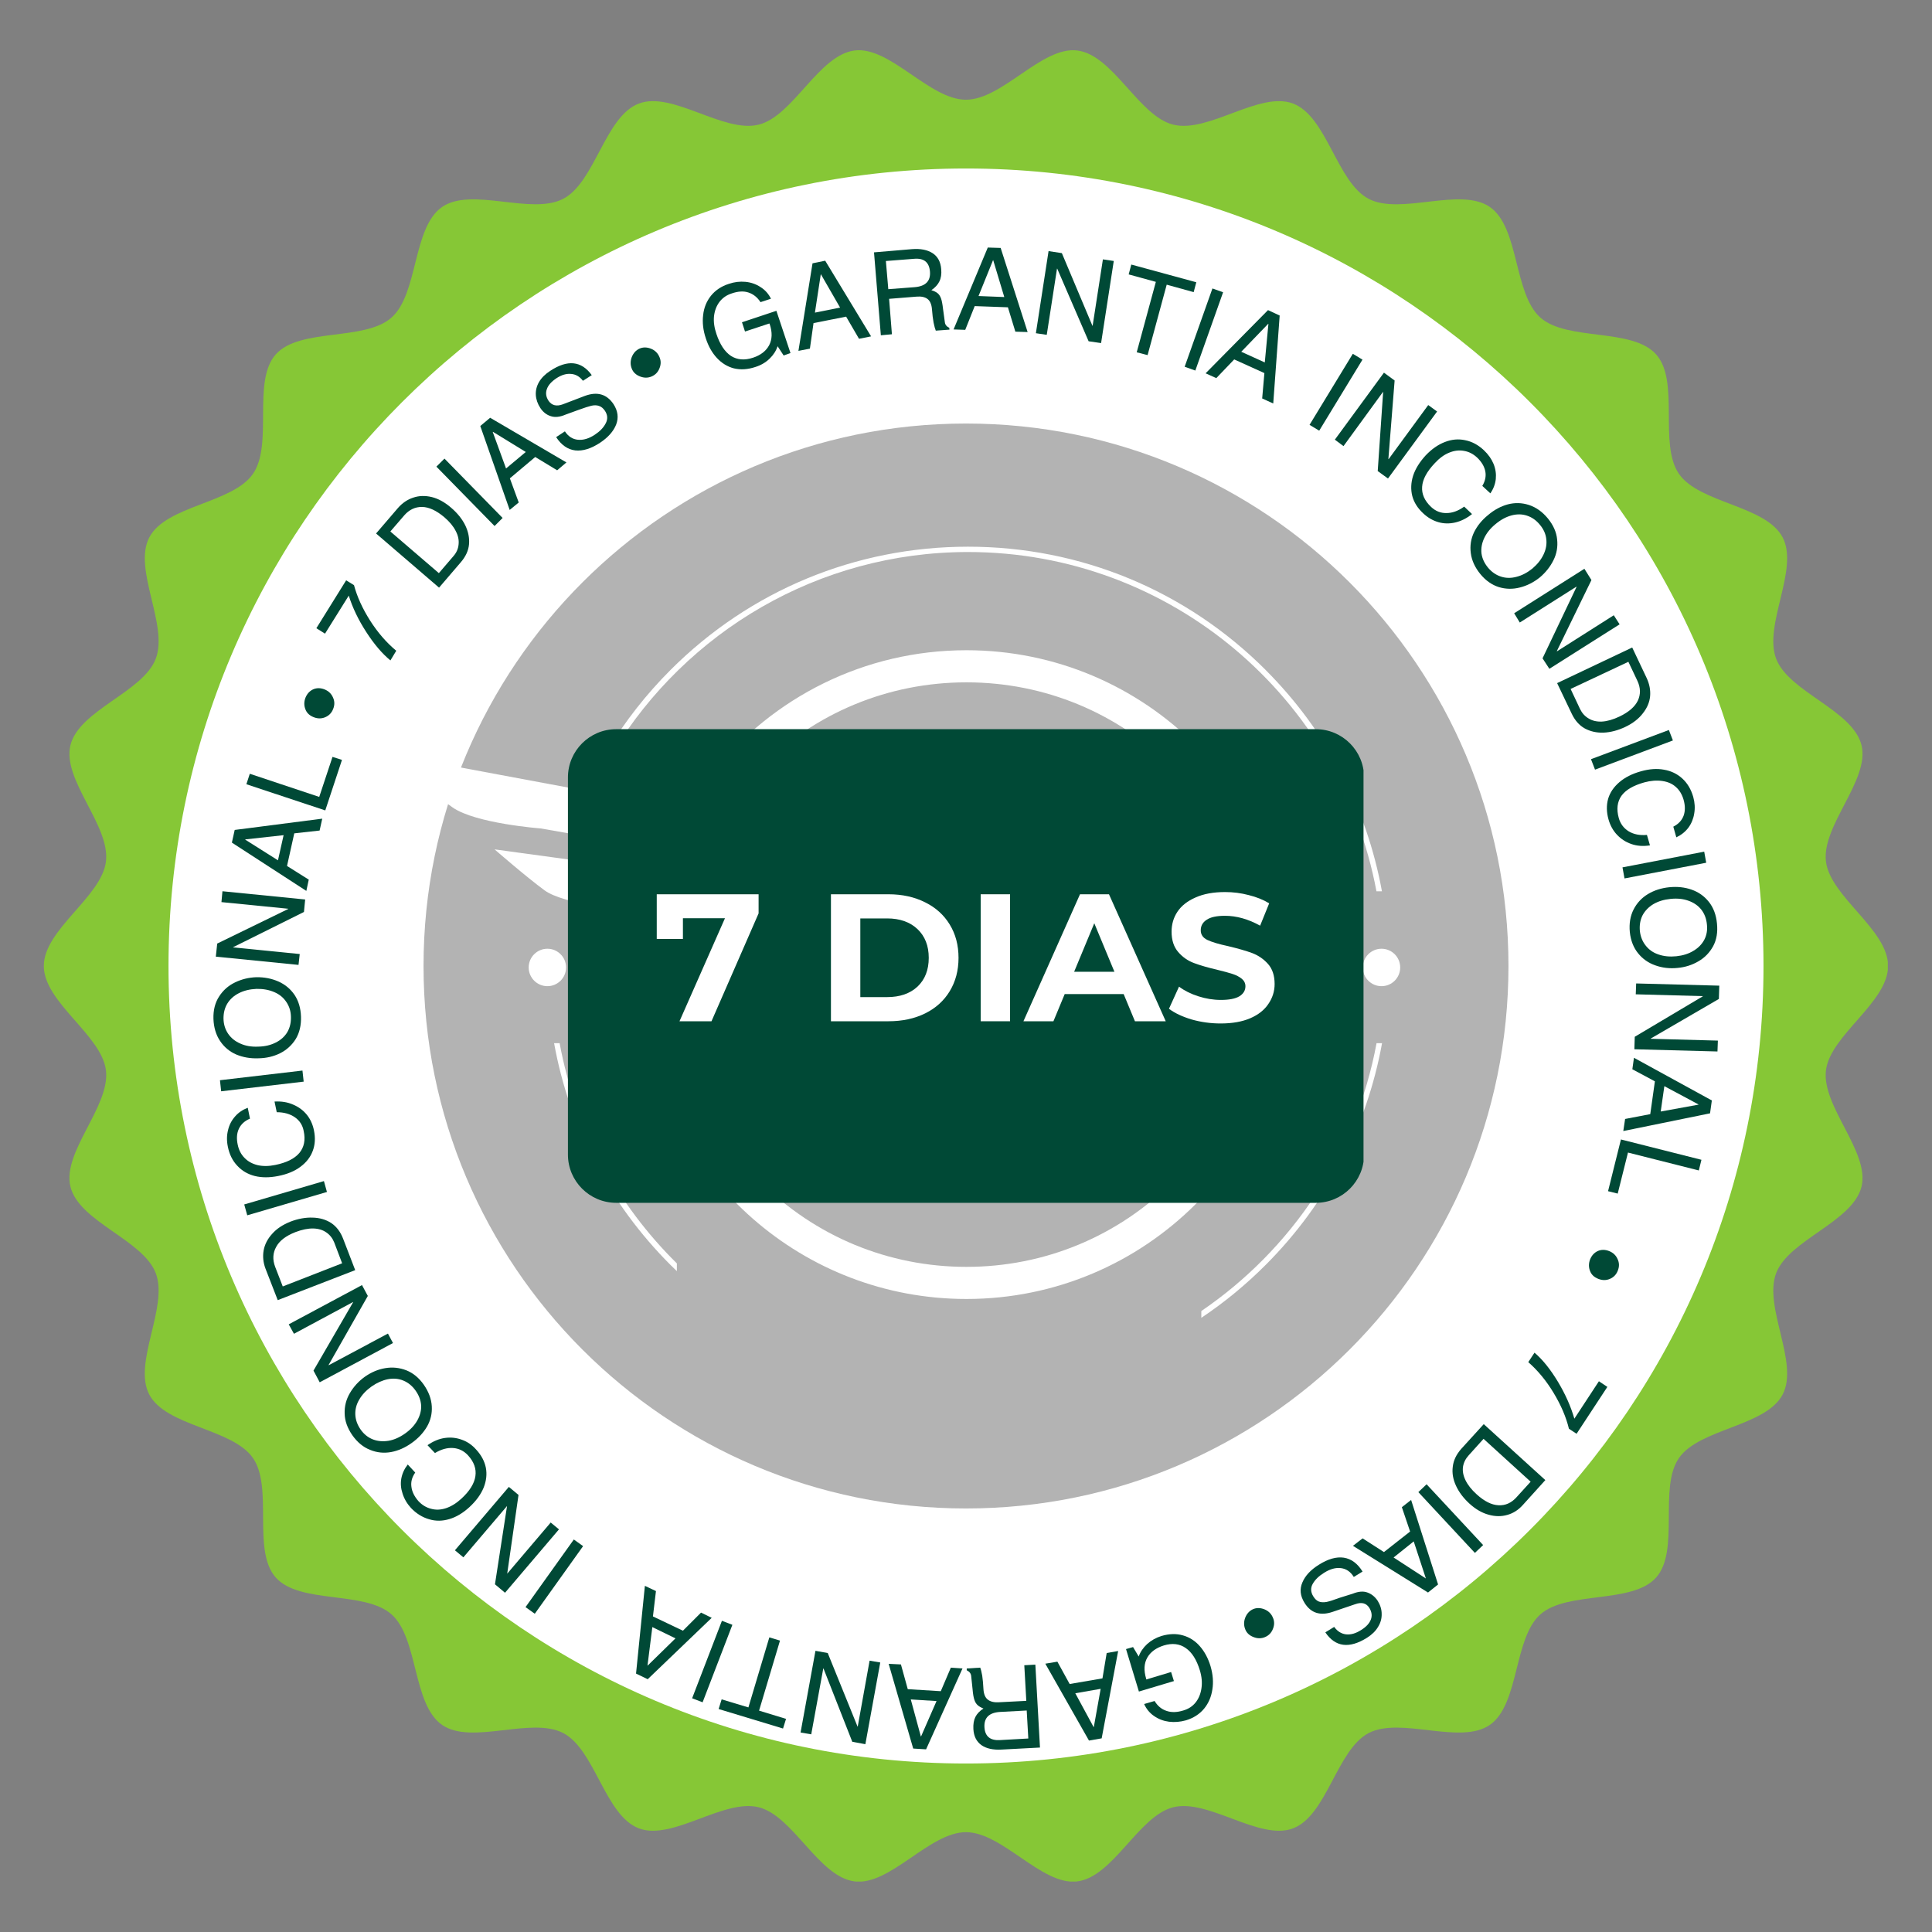
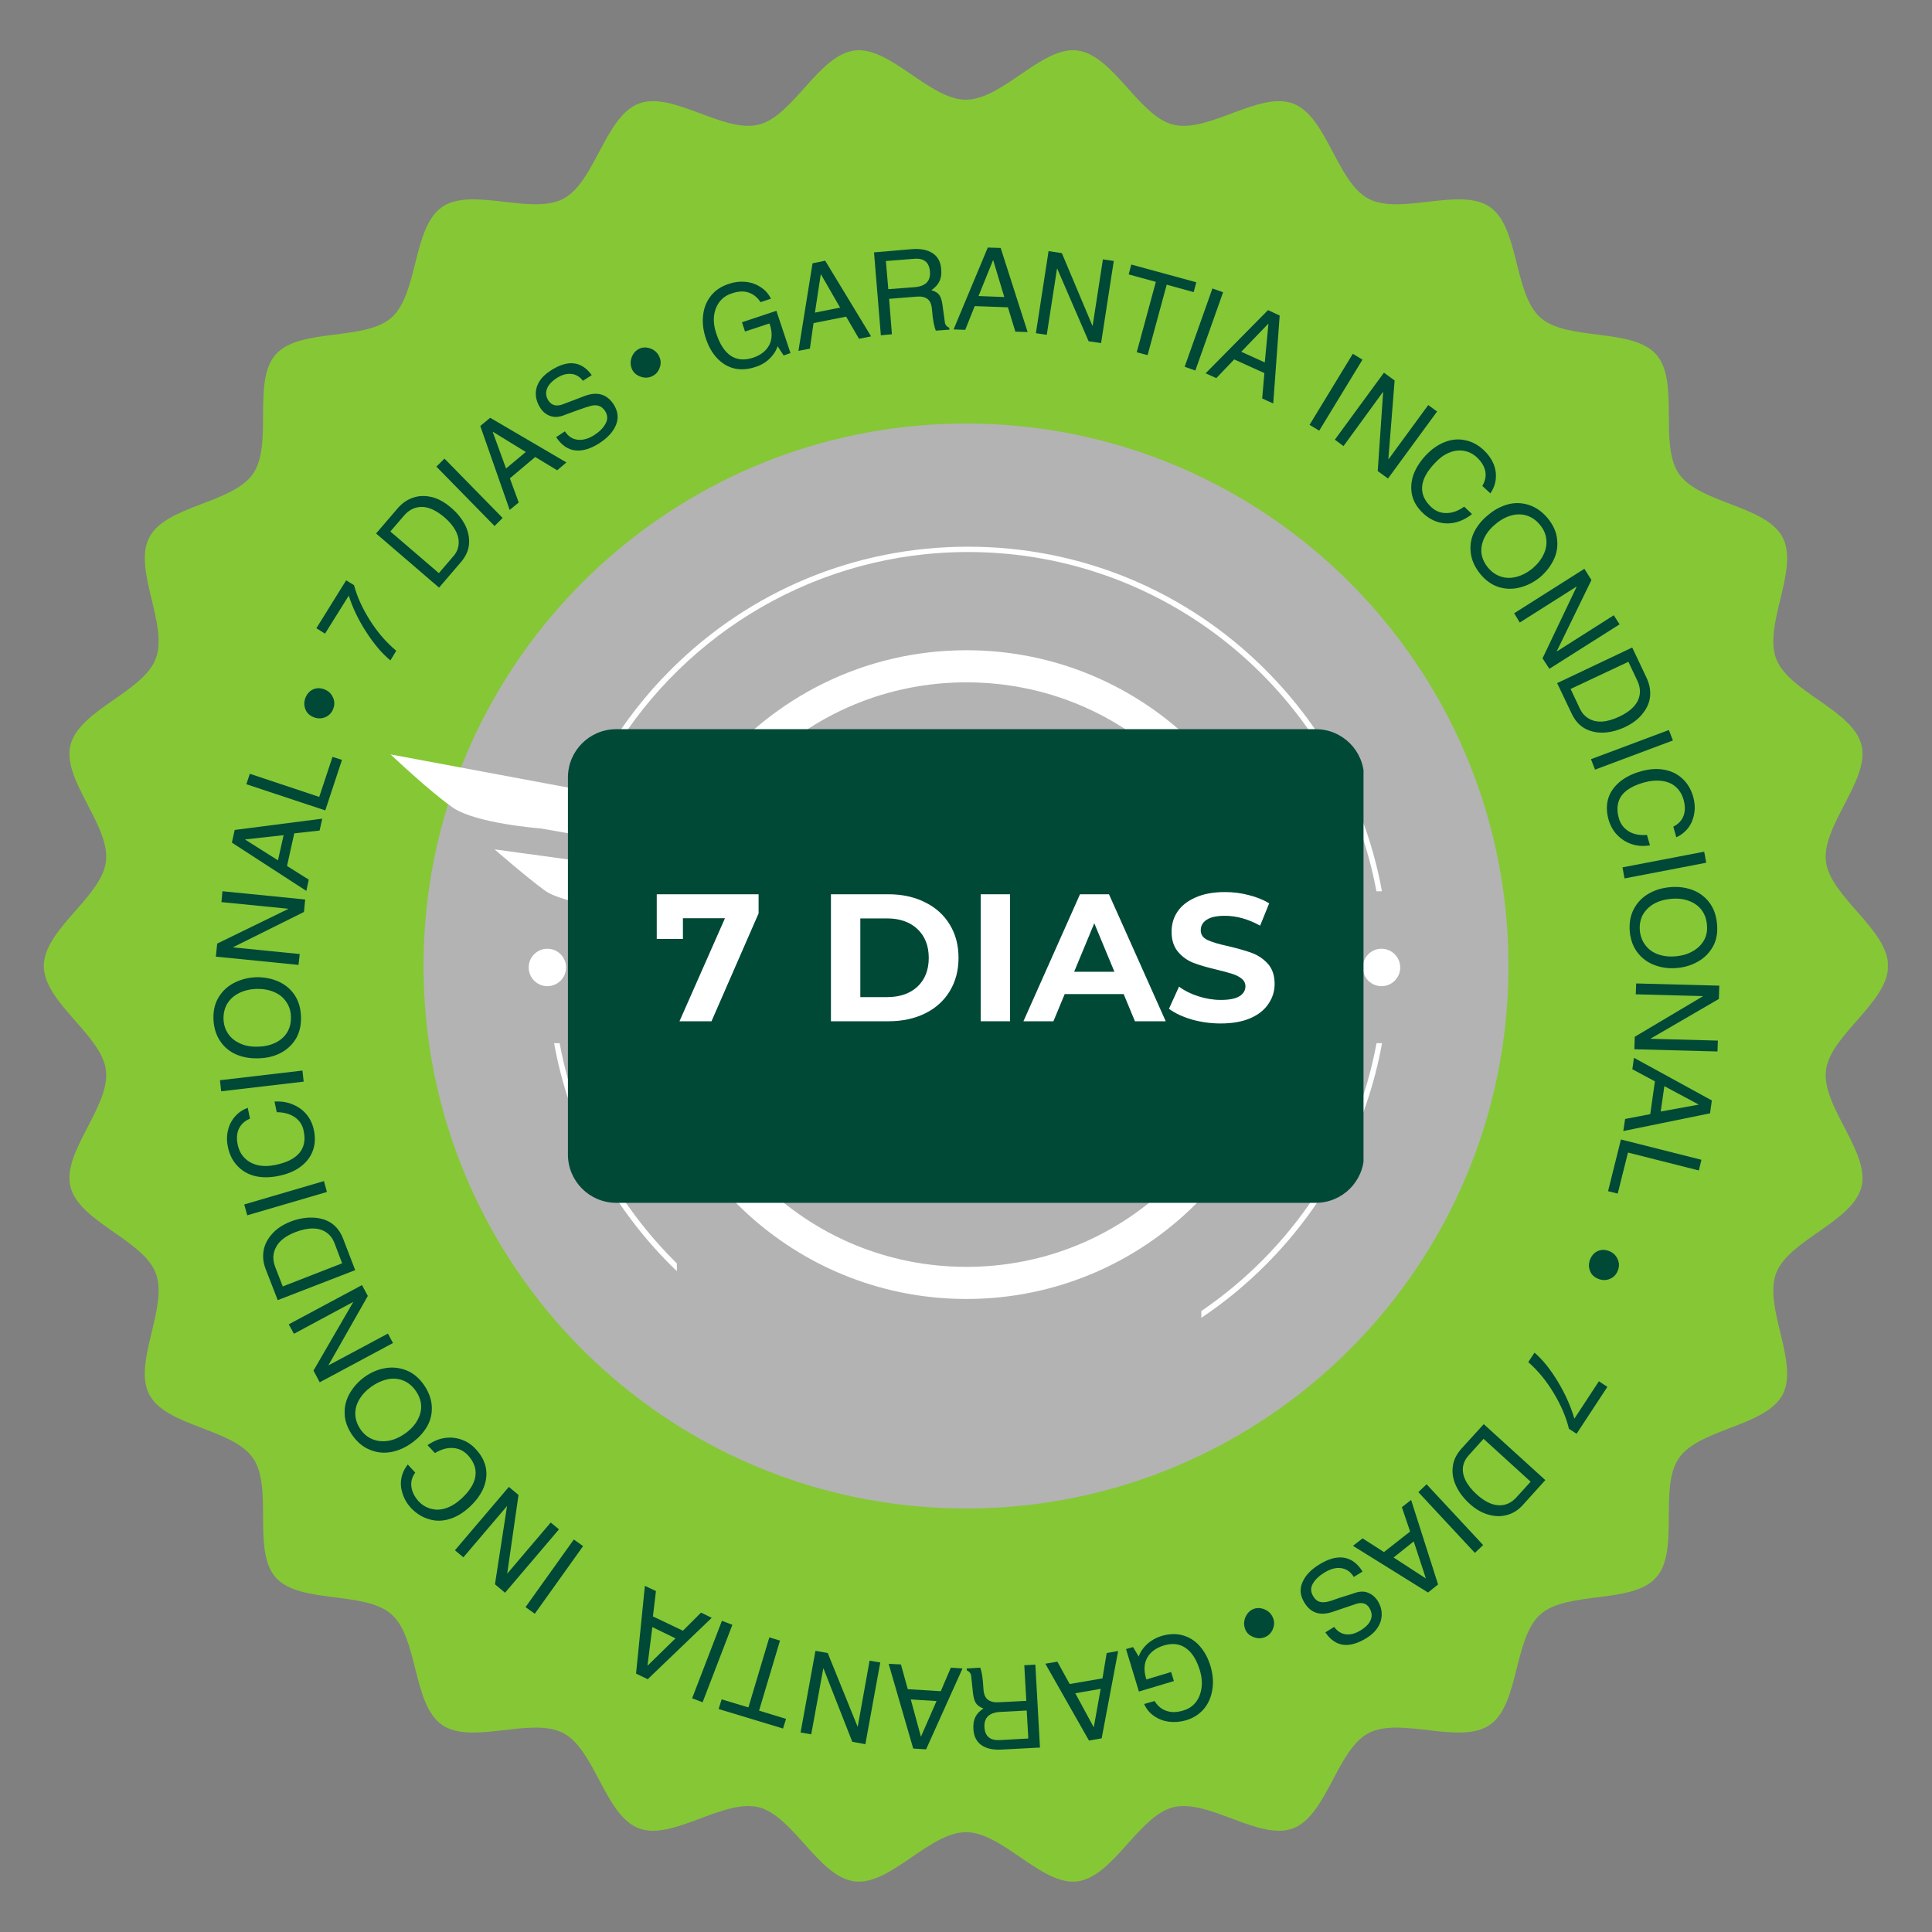
<svg xmlns="http://www.w3.org/2000/svg" width="200" viewBox="0 0 150 150" height="200" preserveAspectRatio="xMidYMid meet">
  <rect x="0" y="0" width="150" height="150" fill="#808080" stroke="none" />
  <defs>
    <g />
    <clipPath id="0141419a68">
      <path d="M 3.32 3.586 L 146.57 3.586 L 146.57 146.086 L 3.32 146.086 Z M 3.32 3.586 " clip-rule="nonzero" />
    </clipPath>
    <clipPath id="a0d2e867d1">
      <path d="M 13.082 13.082 L 136.918 13.082 L 136.918 136.918 L 13.082 136.918 Z M 13.082 13.082 " clip-rule="nonzero" />
    </clipPath>
    <clipPath id="0b17176199">
-       <path d="M 75 13.082 C 40.805 13.082 13.082 40.805 13.082 75 C 13.082 109.195 40.805 136.918 75 136.918 C 109.195 136.918 136.918 109.195 136.918 75 C 136.918 40.805 109.195 13.082 75 13.082 Z M 75 13.082 " clip-rule="nonzero" />
-     </clipPath>
+       </clipPath>
    <clipPath id="503928de73">
      <path d="M 32.883 32.883 L 117.117 32.883 L 117.117 117.117 L 32.883 117.117 Z M 32.883 32.883 " clip-rule="nonzero" />
    </clipPath>
    <clipPath id="c568155930">
      <path d="M 75 32.883 C 51.738 32.883 32.883 51.738 32.883 75 C 32.883 98.262 51.738 117.117 75 117.117 C 98.262 117.117 117.117 98.262 117.117 75 C 117.117 51.738 98.262 32.883 75 32.883 Z M 75 32.883 " clip-rule="nonzero" />
    </clipPath>
    <clipPath id="98bb35c241">
      <path d="M 30.324 58.422 L 95.66 58.422 L 95.66 88.766 L 30.324 88.766 Z M 30.324 58.422 " clip-rule="nonzero" />
    </clipPath>
    <clipPath id="dbc869b6d7">
      <path d="M 95.516 75.605 C 95.516 75.605 95.352 73.098 91.125 74.293 C 90.422 74.789 89.176 74.551 87.441 78.023 C 85.707 81.5 83.918 82.691 83.918 82.691 C 83.918 82.691 75.195 88.109 72.105 88.652 C 69.016 89.191 64.25 86.43 64.25 86.43 L 84.516 81.547 C 84.516 81.547 87.281 79.766 84.082 80.199 C 80.883 80.633 65.656 82.582 65.656 82.582 C 65.656 82.582 63.164 83.164 60.02 81.547 C 56.879 79.926 55.578 79.062 55.578 79.062 C 55.578 79.062 73.027 79.223 77.359 79.008 C 81.695 78.789 86.031 78.289 86.301 78.023 C 86.301 78.023 85.164 77.543 82.562 77.543 C 79.961 77.543 55.195 76.73 55.195 76.73 L 52.969 76.73 L 46.582 73.098 C 46.582 73.098 64.359 74.238 70.43 74.672 C 76.496 75.105 82.781 75.484 82.781 75.484 C 82.781 75.484 85.004 75.547 85.168 75.379 C 85.332 75.211 84.949 74.324 79.855 73.82 C 74.762 73.312 48.75 70.77 48.75 70.77 C 48.75 70.77 43.711 70.172 42.301 69.141 C 40.891 68.113 38.398 65.945 38.398 65.945 L 76.496 71.145 L 83.324 72.285 C 83.324 72.285 86.141 72.34 83.379 71.363 C 80.617 70.387 80.453 69.844 67.23 68.168 C 54.008 66.488 41.977 64.32 41.977 64.32 C 41.977 64.32 36.938 63.941 35.148 62.695 C 33.359 61.449 30.328 58.574 30.328 58.574 L 59.969 64.105 L 76.117 66.598 C 76.117 66.598 79.312 67.41 81.051 68.113 C 82.785 68.816 84.629 69.359 86.902 69.523 C 89.18 69.684 94.922 69.5 95.52 75.605 " clip-rule="nonzero" />
    </clipPath>
    <clipPath id="dccd640ed0">
      <path d="M 50 50.332 L 100.312 50.332 L 100.312 100.902 L 50 100.902 Z M 50 50.332 " clip-rule="nonzero" />
    </clipPath>
    <clipPath id="ac763406fd">
      <path d="M 75.035 50.484 C 67.082 50.484 59.992 54.172 55.375 59.93 L 56.047 60.082 C 56.844 60.145 57.648 60.176 58.449 60.188 L 58.992 59.625 C 63.277 55.34 68.973 52.977 75.035 52.977 C 81.098 52.977 86.797 55.34 91.082 59.625 C 95.367 63.91 97.727 69.605 97.727 75.668 C 97.727 81.73 95.367 87.426 91.082 91.711 C 86.797 95.996 81.098 98.359 75.035 98.359 C 68.973 98.359 63.277 95.996 58.992 91.711 C 55.68 88.398 53.52 84.242 52.707 79.727 L 50.102 79.207 C 51.82 91.441 62.328 100.852 75.035 100.852 C 88.945 100.852 100.219 89.578 100.219 75.672 C 100.219 61.762 88.945 50.484 75.035 50.484 " clip-rule="nonzero" />
    </clipPath>
    <clipPath id="46d957857e">
      <path d="M 41.043 73.594 L 44 73.594 L 44 76.629 L 41.043 76.629 Z M 41.043 73.594 " clip-rule="nonzero" />
    </clipPath>
    <clipPath id="b5fcc40e30">
      <path d="M 43.949 75.113 C 43.949 75.914 43.301 76.566 42.5 76.566 C 41.699 76.566 41.047 75.914 41.047 75.113 C 41.047 74.312 41.699 73.66 42.5 73.66 C 43.301 73.66 43.949 74.312 43.949 75.113 " clip-rule="nonzero" />
    </clipPath>
    <clipPath id="47f889a0ba">
      <path d="M 105.773 73.594 L 108.809 73.594 L 108.809 76.629 L 105.773 76.629 Z M 105.773 73.594 " clip-rule="nonzero" />
    </clipPath>
    <clipPath id="74e0c94f78">
      <path d="M 108.711 75.113 C 108.711 75.914 108.062 76.566 107.262 76.566 C 106.457 76.566 105.809 75.914 105.809 75.113 C 105.809 74.312 106.457 73.66 107.262 73.66 C 108.062 73.66 108.711 74.312 108.711 75.113 " clip-rule="nonzero" />
    </clipPath>
    <clipPath id="e887fa3bcc">
      <path d="M 47.113 42.441 L 107.395 42.441 L 107.395 69.348 L 47.113 69.348 Z M 47.113 42.441 " clip-rule="nonzero" />
    </clipPath>
    <clipPath id="a636f2ddda">
      <path d="M 98.262 52.012 C 92.09 45.844 83.887 42.445 75.16 42.445 C 66.434 42.445 58.23 45.844 52.062 52.012 C 50.176 53.898 48.551 55.977 47.199 58.199 L 47.621 58.348 C 53.293 49.066 63.512 42.859 75.16 42.859 C 90.926 42.859 104.082 54.23 106.867 69.199 L 107.293 69.199 C 106.117 62.727 103.012 56.766 98.258 52.012 " clip-rule="nonzero" />
    </clipPath>
    <clipPath id="cb1fec757b">
      <path d="M 43 80.875 L 52.574 80.875 L 52.574 98.879 L 43 98.879 Z M 43 80.875 " clip-rule="nonzero" />
    </clipPath>
    <clipPath id="25193f0701">
      <path d="M 52.551 98.09 C 47.934 93.543 44.672 87.621 43.449 80.992 L 43.02 80.992 C 44.191 87.48 47.301 93.453 52.062 98.215 L 52.551 98.691 Z M 52.551 98.09 " clip-rule="nonzero" />
    </clipPath>
    <clipPath id="3475f8638c">
      <path d="M 93.234 80.875 L 107.395 80.875 L 107.395 102.316 L 93.234 102.316 Z M 93.234 80.875 " clip-rule="nonzero" />
    </clipPath>
    <clipPath id="ba5cc67c1d">
      <path d="M 106.875 80.992 C 105.281 89.609 100.254 97.031 93.27 101.789 L 93.27 102.316 C 95.047 101.129 96.715 99.758 98.258 98.215 C 103.02 93.453 106.129 87.48 107.301 80.992 Z M 106.875 80.992 " clip-rule="nonzero" />
    </clipPath>
    <clipPath id="ab38eea53a">
      <path d="M 44.094 56.613 L 106 56.613 L 106 93.387 L 44.094 93.387 Z M 44.094 56.613 " clip-rule="nonzero" />
    </clipPath>
    <clipPath id="7b35997d39">
      <path d="M 47.844 56.613 L 102.156 56.613 C 104.227 56.613 105.906 58.293 105.906 60.363 L 105.906 89.637 C 105.906 91.707 104.227 93.387 102.156 93.387 L 47.844 93.387 C 45.773 93.387 44.094 91.707 44.094 89.637 L 44.094 60.363 C 44.094 58.293 45.773 56.613 47.844 56.613 Z M 47.844 56.613 " clip-rule="nonzero" />
    </clipPath>
  </defs>
  <g clip-path="url(#0141419a68)">
    <path fill="#86c736" d="M 146.59 74.996 C 146.59 77.828 142.098 80.363 141.766 83.105 C 141.43 85.91 145.188 89.441 144.527 92.133 C 143.852 94.867 138.883 96.254 137.898 98.852 C 136.902 101.48 139.699 105.809 138.402 108.273 C 137.094 110.758 131.938 110.906 130.352 113.203 C 128.758 115.504 130.438 120.383 128.586 122.473 C 126.73 124.566 121.688 123.484 119.594 125.34 C 117.504 127.191 117.973 132.328 115.668 133.922 C 113.375 135.508 108.738 133.254 106.254 134.559 C 103.789 135.855 103.02 140.957 100.391 141.953 C 97.793 142.941 93.836 139.641 91.098 140.312 C 88.406 140.973 86.43 145.738 83.625 146.074 C 80.883 146.402 77.828 142.25 74.996 142.25 C 72.164 142.25 69.113 146.402 66.367 146.074 C 63.562 145.738 61.586 140.973 58.895 140.312 C 56.16 139.641 52.199 142.941 49.602 141.953 C 46.973 140.957 46.203 135.855 43.738 134.559 C 41.254 133.254 36.617 135.508 34.324 133.922 C 32.02 132.328 32.488 127.191 30.398 125.34 C 28.305 123.48 23.262 124.566 21.406 122.473 C 19.555 120.383 21.234 115.504 19.641 113.203 C 18.055 110.906 12.898 110.758 11.59 108.273 C 10.297 105.809 13.094 101.48 12.094 98.852 C 11.109 96.254 6.141 94.867 5.469 92.133 C 4.805 89.441 8.562 85.91 8.227 83.105 C 7.898 80.363 3.402 77.828 3.402 74.996 C 3.402 72.164 7.898 69.629 8.227 66.883 C 8.562 64.078 4.809 60.551 5.469 57.859 C 6.141 55.125 11.109 53.738 12.094 51.141 C 13.094 48.516 10.297 44.184 11.594 41.719 C 12.898 39.234 18.055 39.086 19.641 36.789 C 21.234 34.488 19.555 29.609 21.406 27.52 C 23.266 25.426 28.305 26.512 30.398 24.656 C 32.488 22.801 32.02 17.664 34.324 16.07 C 36.617 14.484 41.254 16.738 43.738 15.43 C 46.203 14.137 46.973 9.035 49.602 8.039 C 52.199 7.051 56.16 10.352 58.895 9.68 C 61.586 9.02 63.562 4.254 66.367 3.918 C 69.113 3.59 72.164 7.742 74.996 7.742 C 77.828 7.742 80.883 3.59 83.625 3.918 C 86.43 4.254 88.406 9.02 91.098 9.68 C 93.836 10.352 97.793 7.051 100.391 8.039 C 103.02 9.035 103.789 14.137 106.254 15.434 C 108.738 16.738 113.375 14.484 115.672 16.07 C 117.973 17.664 117.504 22.801 119.594 24.656 C 121.688 26.512 126.73 25.426 128.586 27.52 C 130.438 29.609 128.762 34.488 130.352 36.789 C 131.938 39.086 137.094 39.234 138.402 41.719 C 139.699 44.184 136.902 48.516 137.898 51.141 C 138.883 53.738 143.855 55.125 144.527 57.859 C 145.188 60.551 141.43 64.082 141.766 66.883 C 142.098 69.629 146.59 72.164 146.59 74.996 " fill-opacity="1" fill-rule="nonzero" />
  </g>
  <g clip-path="url(#a0d2e867d1)">
    <g clip-path="url(#0b17176199)">
      <path fill="#ffffff" d="M 13.082 13.082 L 136.918 13.082 L 136.918 136.918 L 13.082 136.918 Z M 13.082 13.082 " fill-opacity="1" fill-rule="nonzero" />
    </g>
  </g>
  <g clip-path="url(#503928de73)">
    <g clip-path="url(#c568155930)">
      <path fill="#b3b3b3" d="M 32.883 32.883 L 117.117 32.883 L 117.117 117.117 L 32.883 117.117 Z M 32.883 32.883 " fill-opacity="1" fill-rule="nonzero" />
    </g>
  </g>
  <g clip-path="url(#98bb35c241)">
    <g clip-path="url(#dbc869b6d7)">
      <path fill="#ffffff" d="M 29.312 41.43 L 109.82 41.43 L 109.82 103.328 L 29.312 103.328 Z M 29.312 41.43 " fill-opacity="1" fill-rule="nonzero" />
    </g>
  </g>
  <g clip-path="url(#dccd640ed0)">
    <g clip-path="url(#ac763406fd)">
      <path fill="#ffffff" d="M 29.312 41.43 L 109.82 41.43 L 109.82 103.328 L 29.312 103.328 Z M 29.312 41.43 " fill-opacity="1" fill-rule="nonzero" />
    </g>
  </g>
  <g clip-path="url(#46d957857e)">
    <g clip-path="url(#b5fcc40e30)">
      <path fill="#ffffff" d="M 29.312 41.43 L 109.82 41.43 L 109.82 103.328 L 29.312 103.328 Z M 29.312 41.43 " fill-opacity="1" fill-rule="nonzero" />
    </g>
  </g>
  <g clip-path="url(#47f889a0ba)">
    <g clip-path="url(#74e0c94f78)">
      <path fill="#ffffff" d="M 29.312 41.43 L 109.82 41.43 L 109.82 103.328 L 29.312 103.328 Z M 29.312 41.43 " fill-opacity="1" fill-rule="nonzero" />
    </g>
  </g>
  <g clip-path="url(#e887fa3bcc)">
    <g clip-path="url(#a636f2ddda)">
      <path fill="#ffffff" d="M 29.312 41.43 L 109.82 41.43 L 109.82 103.328 L 29.312 103.328 Z M 29.312 41.43 " fill-opacity="1" fill-rule="nonzero" />
    </g>
  </g>
  <g clip-path="url(#cb1fec757b)">
    <g clip-path="url(#25193f0701)">
      <path fill="#ffffff" d="M 29.312 41.43 L 109.82 41.43 L 109.82 103.328 L 29.312 103.328 Z M 29.312 41.43 " fill-opacity="1" fill-rule="nonzero" />
    </g>
  </g>
  <g clip-path="url(#3475f8638c)">
    <g clip-path="url(#ba5cc67c1d)">
      <path fill="#ffffff" d="M 29.312 41.43 L 109.82 41.43 L 109.82 103.328 L 29.312 103.328 Z M 29.312 41.43 " fill-opacity="1" fill-rule="nonzero" />
    </g>
  </g>
  <g fill="#004936" fill-opacity="1">
    <g transform="translate(119.811, 103.99)">
      <g>
        <path d="M -1.156 1.766 L -0.672 1.031 C -0.047 1.562 0.555 2.312 1.141 3.281 C 1.723 4.25 2.148 5.207 2.422 6.156 L 4.328 3.25 L 4.984 3.688 L 2.594 7.328 L 2 6.938 C 1.781 6.031 1.383 5.102 0.812 4.156 C 0.25 3.219 -0.406 2.422 -1.156 1.766 Z M -1.156 1.766 " />
      </g>
    </g>
  </g>
  <g fill="#004936" fill-opacity="1">
    <g transform="translate(117.079, 108.069)">
      <g />
    </g>
  </g>
  <g fill="#004936" fill-opacity="1">
    <g transform="translate(115.698, 110.023)">
      <g>
        <path d="M -1.609 6.719 C -2.078 6.289 -2.426 5.828 -2.656 5.328 C -2.883 4.836 -2.969 4.348 -2.906 3.859 C -2.852 3.367 -2.633 2.906 -2.25 2.469 L -0.5 0.547 L 4.281 4.891 L 2.531 6.828 C 2.188 7.211 1.785 7.469 1.328 7.594 C 0.867 7.727 0.383 7.723 -0.125 7.578 C -0.633 7.441 -1.129 7.156 -1.609 6.719 Z M -1.656 2.953 C -1.906 3.223 -2.055 3.52 -2.109 3.844 C -2.16 4.176 -2.098 4.523 -1.922 4.891 C -1.742 5.266 -1.453 5.633 -1.047 6 C -0.453 6.539 0.109 6.82 0.641 6.844 C 1.18 6.875 1.648 6.664 2.047 6.219 L 3.141 5.016 L -0.516 1.688 Z M -1.656 2.953 " />
      </g>
    </g>
  </g>
  <g fill="#004936" fill-opacity="1">
    <g transform="translate(111.354, 114.692)">
      <g>
        <path d="M -0.594 0.547 L 3.797 5.266 L 3.156 5.875 L -1.234 1.156 Z M -0.594 0.547 " />
      </g>
    </g>
  </g>
  <g fill="#004936" fill-opacity="1">
    <g transform="translate(109.652, 116.377)">
      <g>
        <path d="M -3.859 3.062 L -2.203 4.125 L -0.172 2.531 L -0.812 0.641 L -0.094 0.078 L 2 6.641 L 1.219 7.266 L -4.609 3.641 Z M -1.453 4.547 L 1.047 6.172 L 1.047 6.156 L 0.109 3.297 Z M -1.453 4.547 " />
      </g>
    </g>
  </g>
  <g fill="#004936" fill-opacity="1">
    <g transform="translate(105.07, 120.016)">
      <g>
        <path d="M -2.172 6.719 L -1.484 6.297 C -1.234 6.641 -0.926 6.832 -0.562 6.875 C -0.195 6.914 0.188 6.805 0.594 6.547 C 0.988 6.305 1.242 6.035 1.359 5.734 C 1.473 5.441 1.438 5.141 1.25 4.828 C 1.02 4.453 0.656 4.352 0.156 4.531 L -1.594 5.125 C -2.562 5.457 -3.289 5.227 -3.781 4.438 C -4.125 3.895 -4.18 3.363 -3.953 2.844 C -3.734 2.32 -3.305 1.863 -2.672 1.469 C -1.961 1.02 -1.316 0.836 -0.734 0.922 C -0.148 1.016 0.332 1.375 0.719 2 L 0.031 2.422 L 0.031 2.406 C -0.219 2.008 -0.547 1.785 -0.953 1.734 C -1.367 1.68 -1.805 1.801 -2.266 2.094 C -2.672 2.344 -2.961 2.625 -3.141 2.938 C -3.328 3.258 -3.316 3.586 -3.109 3.922 C -2.984 4.129 -2.836 4.266 -2.672 4.328 C -2.504 4.391 -2.305 4.398 -2.078 4.359 C -1.859 4.316 -1.531 4.211 -1.094 4.047 L -0.047 3.719 C 0.398 3.539 0.781 3.508 1.094 3.625 C 1.414 3.738 1.68 3.953 1.891 4.266 C 2.098 4.598 2.203 4.941 2.203 5.297 C 2.211 5.648 2.117 5.984 1.922 6.297 C 1.734 6.617 1.445 6.898 1.062 7.141 C -0.32 8.004 -1.398 7.863 -2.172 6.719 Z M -2.172 6.719 " />
      </g>
    </g>
  </g>
  <g fill="#004936" fill-opacity="1">
    <g transform="translate(100.036, 123.076)">
      <g />
    </g>
  </g>
  <g fill="#004936" fill-opacity="1">
    <g transform="translate(97.873, 124.197)">
      <g />
    </g>
  </g>
  <g fill="#004936" fill-opacity="1">
    <g transform="translate(95.659, 125.215)">
      <g />
    </g>
  </g>
  <g fill="#004936" fill-opacity="1">
    <g transform="translate(93.486, 126.206)">
      <g>
        <path d="M -4.656 6.094 L -3.844 5.859 C -3.613 6.242 -3.305 6.5 -2.922 6.625 C -2.547 6.758 -2.109 6.75 -1.609 6.594 C -1.211 6.477 -0.895 6.27 -0.656 5.969 C -0.414 5.664 -0.266 5.297 -0.203 4.859 C -0.141 4.43 -0.18 3.973 -0.328 3.484 C -0.578 2.66 -0.941 2.082 -1.422 1.75 C -1.898 1.414 -2.469 1.348 -3.125 1.547 C -3.727 1.734 -4.156 2.047 -4.406 2.484 C -4.664 2.93 -4.695 3.477 -4.5 4.125 L -4.484 4.188 L -2.562 3.609 L -2.344 4.312 L -5.062 5.125 L -6.062 1.828 L -5.516 1.672 L -5.078 2.406 C -4.953 2.051 -4.734 1.727 -4.422 1.438 C -4.109 1.156 -3.738 0.945 -3.312 0.812 C -2.707 0.633 -2.148 0.617 -1.641 0.766 C -1.129 0.91 -0.691 1.191 -0.328 1.609 C 0.035 2.023 0.312 2.539 0.5 3.156 C 0.688 3.801 0.734 4.406 0.641 4.969 C 0.555 5.539 0.344 6.035 0 6.453 C -0.352 6.879 -0.82 7.18 -1.406 7.359 C -1.852 7.484 -2.289 7.52 -2.719 7.469 C -3.145 7.414 -3.531 7.27 -3.875 7.031 C -4.219 6.801 -4.477 6.488 -4.656 6.094 Z M -4.656 6.094 " />
      </g>
    </g>
  </g>
  <g fill="#004936" fill-opacity="1">
    <g transform="translate(86.939, 128.168)">
      <g>
        <path d="M -4.844 0.844 L -3.891 2.578 L -1.344 2.141 L -1.016 0.172 L -0.125 0.016 L -1.406 6.797 L -2.391 6.969 L -5.781 1 Z M -3.453 3.297 L -2.031 5.922 L -2.016 5.922 L -1.484 2.953 Z M -3.453 3.297 " />
      </g>
    </g>
  </g>
  <g fill="#004936" fill-opacity="1">
    <g transform="translate(81.182, 129.195)">
      <g>
        <path d="M -5.609 5.047 C -5.629 4.672 -5.578 4.359 -5.453 4.109 C -5.328 3.859 -5.117 3.641 -4.828 3.453 C -5.016 3.379 -5.16 3.297 -5.266 3.203 C -5.379 3.109 -5.469 2.969 -5.531 2.781 C -5.594 2.602 -5.641 2.328 -5.672 1.953 L -5.781 0.922 C -5.801 0.734 -5.914 0.586 -6.125 0.484 L -6.125 0.344 L -5.078 0.281 C -5.023 0.414 -4.973 0.625 -4.922 0.906 C -4.879 1.195 -4.848 1.539 -4.828 1.938 C -4.805 2.332 -4.691 2.609 -4.484 2.766 C -4.285 2.922 -4.004 2.988 -3.641 2.969 L -1.5 2.859 L -1.656 0.094 L -0.797 0.047 L -0.438 6.484 L -3.406 6.641 C -4.07 6.68 -4.598 6.566 -4.984 6.297 C -5.367 6.023 -5.578 5.609 -5.609 5.047 Z M -4.75 4.906 C -4.707 5.613 -4.312 5.945 -3.562 5.906 L -1.344 5.781 L -1.469 3.609 L -3.531 3.719 C -4.383 3.77 -4.789 4.164 -4.75 4.906 Z M -4.75 4.906 " />
      </g>
    </g>
  </g>
  <g fill="#004936" fill-opacity="1">
    <g transform="translate(74.854, 129.538)">
      <g>
        <path d="M -4.906 -0.312 L -4.375 1.609 L -1.812 1.766 L -1.031 -0.062 L -0.125 0 L -2.953 6.281 L -3.953 6.219 L -5.859 -0.359 Z M -4.141 2.406 L -3.359 5.281 L -3.344 5.281 L -2.141 2.531 Z M -4.141 2.406 " />
      </g>
    </g>
  </g>
  <g fill="#004936" fill-opacity="1">
    <g transform="translate(69.015, 129.2)">
      <g>
        <path d="M -5.094 0.328 L -6.031 5.453 L -6.859 5.312 L -5.703 -1.031 L -4.75 -0.859 L -2.438 4.844 L -2.422 4.859 L -1.5 -0.266 L -0.672 -0.125 L -1.828 6.219 L -2.844 6.031 L -5.078 0.344 Z M -5.094 0.328 " />
      </g>
    </g>
  </g>
  <g fill="#004936" fill-opacity="1">
    <g transform="translate(62.778, 128.047)">
      <g>
        <path d="M -4.672 4.516 L -3.047 -0.922 L -2.219 -0.672 L -3.844 4.766 L -1.75 5.406 L -1.984 6.156 L -6.984 4.641 L -6.75 3.891 Z M -4.672 4.516 " />
      </g>
    </g>
  </g>
  <g fill="#004936" fill-opacity="1">
    <g transform="translate(57.628, 126.447)">
      <g>
        <path d="M -0.766 -0.297 L -3.078 5.719 L -3.891 5.406 L -1.578 -0.609 Z M -0.766 -0.297 " />
      </g>
    </g>
  </g>
  <g fill="#004936" fill-opacity="1">
    <g transform="translate(55.366, 125.655)">
      <g>
        <path d="M -4.438 -2.125 L -4.672 -0.156 L -2.344 0.953 L -0.938 -0.453 L -0.109 -0.047 L -5.078 4.719 L -5.984 4.281 L -5.297 -2.531 Z M -4.719 0.672 L -5.094 3.656 L -5.078 3.656 L -2.922 1.547 Z M -4.719 0.672 " />
      </g>
    </g>
  </g>
  <g fill="#004936" fill-opacity="1">
    <g transform="translate(50.082, 123.053)">
      <g />
    </g>
  </g>
  <g fill="#004936" fill-opacity="1">
    <g transform="translate(47.974, 121.83)">
      <g />
    </g>
  </g>
  <g fill="#004936" fill-opacity="1">
    <g transform="translate(45.927, 120.51)">
      <g>
        <path d="M -0.656 -0.469 L -4.406 4.781 L -5.125 4.266 L -1.375 -0.984 Z M -0.656 -0.469 " />
      </g>
    </g>
  </g>
  <g fill="#004936" fill-opacity="1">
    <g transform="translate(43.929, 119.192)">
      <g>
        <path d="M -4.562 -2.266 L -7.953 1.719 L -8.609 1.172 L -4.422 -3.75 L -3.672 -3.125 L -4.547 2.969 L -4.547 2.984 L -1.172 -0.984 L -0.531 -0.453 L -4.719 4.469 L -5.5 3.812 Z M -4.562 -2.266 " />
      </g>
    </g>
  </g>
  <g fill="#004936" fill-opacity="1">
    <g transform="translate(39.097, 115.095)">
      <g>
        <path d="M -6.609 1.453 C -6.328 1.754 -6 1.953 -5.625 2.047 C -5.258 2.148 -4.875 2.133 -4.469 2 C -4.062 1.863 -3.664 1.617 -3.281 1.266 C -2.633 0.672 -2.27 0.086 -2.188 -0.484 C -2.102 -1.055 -2.297 -1.598 -2.766 -2.109 C -3.086 -2.453 -3.473 -2.641 -3.922 -2.672 C -4.379 -2.703 -4.848 -2.57 -5.328 -2.281 L -5.906 -2.891 C -5.457 -3.203 -5.004 -3.391 -4.547 -3.453 C -4.098 -3.516 -3.66 -3.469 -3.234 -3.312 C -2.816 -3.164 -2.445 -2.91 -2.125 -2.547 C -1.727 -2.117 -1.477 -1.648 -1.375 -1.141 C -1.281 -0.641 -1.336 -0.125 -1.547 0.406 C -1.766 0.938 -2.133 1.441 -2.656 1.922 C -3.156 2.379 -3.672 2.688 -4.203 2.844 C -4.742 3.008 -5.27 3.016 -5.781 2.859 C -6.301 2.711 -6.77 2.422 -7.188 1.984 C -7.5 1.641 -7.719 1.266 -7.844 0.859 C -7.977 0.461 -8.008 0.07 -7.938 -0.312 C -7.863 -0.707 -7.695 -1.066 -7.438 -1.391 L -6.859 -0.766 C -7.109 -0.41 -7.207 -0.047 -7.156 0.328 C -7.113 0.711 -6.93 1.086 -6.609 1.453 Z M -6.609 1.453 " />
      </g>
    </g>
  </g>
  <g fill="#004936" fill-opacity="1">
    <g transform="translate(34.79, 110.456)">
      <g>
        <path d="M -1.891 -2.953 C -1.504 -2.398 -1.297 -1.836 -1.266 -1.266 C -1.234 -0.703 -1.359 -0.176 -1.641 0.312 C -1.93 0.801 -2.328 1.223 -2.828 1.578 C -3.336 1.941 -3.867 2.176 -4.422 2.281 C -4.984 2.383 -5.531 2.328 -6.062 2.109 C -6.594 1.898 -7.051 1.52 -7.438 0.969 C -7.82 0.414 -8.02 -0.141 -8.031 -0.703 C -8.051 -1.273 -7.914 -1.805 -7.625 -2.297 C -7.332 -2.797 -6.945 -3.219 -6.469 -3.562 C -5.969 -3.914 -5.438 -4.141 -4.875 -4.234 C -4.312 -4.328 -3.766 -4.27 -3.234 -4.062 C -2.711 -3.852 -2.266 -3.484 -1.891 -2.953 Z M -5.938 -2.812 C -6.363 -2.508 -6.688 -2.164 -6.906 -1.781 C -7.125 -1.406 -7.223 -1.016 -7.203 -0.609 C -7.18 -0.203 -7.039 0.18 -6.781 0.547 C -6.531 0.898 -6.219 1.148 -5.844 1.297 C -5.469 1.441 -5.062 1.477 -4.625 1.406 C -4.195 1.332 -3.77 1.145 -3.344 0.844 C -2.926 0.551 -2.609 0.211 -2.391 -0.172 C -2.172 -0.566 -2.07 -0.961 -2.094 -1.359 C -2.125 -1.754 -2.27 -2.133 -2.531 -2.5 C -2.781 -2.852 -3.094 -3.109 -3.469 -3.266 C -3.844 -3.422 -4.242 -3.457 -4.672 -3.375 C -5.098 -3.289 -5.52 -3.102 -5.938 -2.812 Z M -5.938 -2.812 " />
      </g>
    </g>
  </g>
  <g fill="#004936" fill-opacity="1">
    <g transform="translate(30.839, 104.883)">
      <g>
        <path d="M -3.422 -3.797 L -8.016 -1.328 L -8.422 -2.062 L -2.734 -5.109 L -2.281 -4.266 L -5.328 1.094 L -5.312 1.109 L -0.719 -1.344 L -0.328 -0.609 L -6.016 2.438 L -6.5 1.531 L -3.422 -3.781 Z M -3.422 -3.797 " />
      </g>
    </g>
  </g>
  <g fill="#004936" fill-opacity="1">
    <g transform="translate(27.844, 99.301)">
      <g>
        <path d="M -5.297 -4.453 C -4.703 -4.68 -4.129 -4.785 -3.578 -4.766 C -3.023 -4.754 -2.539 -4.613 -2.125 -4.344 C -1.719 -4.07 -1.41 -3.664 -1.203 -3.125 L -0.266 -0.688 L -6.281 1.641 L -7.234 -0.812 C -7.41 -1.281 -7.457 -1.75 -7.375 -2.219 C -7.289 -2.688 -7.07 -3.113 -6.719 -3.5 C -6.375 -3.895 -5.898 -4.211 -5.297 -4.453 Z M -1.891 -2.828 C -2.023 -3.16 -2.227 -3.422 -2.5 -3.609 C -2.77 -3.805 -3.109 -3.91 -3.516 -3.922 C -3.93 -3.93 -4.395 -3.836 -4.906 -3.641 C -5.656 -3.348 -6.156 -2.961 -6.406 -2.484 C -6.664 -2.016 -6.691 -1.504 -6.484 -0.953 L -5.891 0.578 L -1.281 -1.219 Z M -1.891 -2.828 " />
      </g>
    </g>
  </g>
  <g fill="#004936" fill-opacity="1">
    <g transform="translate(25.618, 93.325)">
      <g>
        <path d="M -0.234 -0.781 L -6.422 1.031 L -6.656 0.188 L -0.469 -1.625 Z M -0.234 -0.781 " />
      </g>
    </g>
  </g>
  <g fill="#004936" fill-opacity="1">
    <g transform="translate(24.861, 91.055)">
      <g>
        <path d="M -6.406 -2.188 C -6.32 -1.77 -6.145 -1.426 -5.875 -1.156 C -5.613 -0.883 -5.273 -0.695 -4.859 -0.594 C -4.453 -0.5 -3.992 -0.504 -3.484 -0.609 C -2.617 -0.785 -2 -1.094 -1.625 -1.531 C -1.25 -1.977 -1.133 -2.547 -1.281 -3.234 C -1.363 -3.691 -1.594 -4.051 -1.969 -4.312 C -2.344 -4.57 -2.812 -4.703 -3.375 -4.703 L -3.547 -5.531 C -3.016 -5.562 -2.535 -5.484 -2.109 -5.297 C -1.68 -5.117 -1.328 -4.859 -1.047 -4.516 C -0.766 -4.172 -0.578 -3.758 -0.484 -3.281 C -0.367 -2.707 -0.398 -2.18 -0.578 -1.703 C -0.754 -1.223 -1.07 -0.812 -1.531 -0.469 C -1.988 -0.125 -2.566 0.113 -3.266 0.25 C -3.93 0.383 -4.535 0.383 -5.078 0.25 C -5.617 0.113 -6.07 -0.148 -6.438 -0.547 C -6.812 -0.941 -7.055 -1.438 -7.172 -2.031 C -7.266 -2.488 -7.258 -2.914 -7.156 -3.312 C -7.062 -3.719 -6.879 -4.07 -6.609 -4.375 C -6.348 -4.676 -6.02 -4.898 -5.625 -5.047 L -5.453 -4.203 C -5.859 -4.035 -6.145 -3.773 -6.312 -3.422 C -6.477 -3.078 -6.508 -2.664 -6.406 -2.188 Z M -6.406 -2.188 " />
      </g>
    </g>
  </g>
  <g fill="#004936" fill-opacity="1">
    <g transform="translate(23.671, 84.79)">
      <g>
        <path d="M -0.094 -0.812 L -6.5 -0.062 L -6.594 -0.922 L -0.188 -1.672 Z M -0.094 -0.812 " />
      </g>
    </g>
  </g>
  <g fill="#004936" fill-opacity="1">
    <g transform="translate(23.291, 82.432)">
      <g>
        <path d="M 0.078 -3.5 C 0.098 -2.832 -0.035 -2.254 -0.328 -1.766 C -0.629 -1.285 -1.035 -0.914 -1.547 -0.656 C -2.055 -0.406 -2.617 -0.273 -3.234 -0.266 C -3.859 -0.242 -4.43 -0.344 -4.953 -0.562 C -5.473 -0.789 -5.891 -1.141 -6.203 -1.609 C -6.523 -2.086 -6.695 -2.66 -6.719 -3.328 C -6.738 -4.004 -6.594 -4.582 -6.281 -5.062 C -5.977 -5.539 -5.566 -5.906 -5.047 -6.156 C -4.535 -6.406 -3.984 -6.539 -3.391 -6.562 C -2.773 -6.57 -2.207 -6.461 -1.688 -6.234 C -1.164 -6.004 -0.742 -5.656 -0.422 -5.188 C -0.109 -4.719 0.055 -4.156 0.078 -3.5 Z M -3.375 -5.656 C -3.895 -5.633 -4.348 -5.523 -4.734 -5.328 C -5.129 -5.129 -5.43 -4.859 -5.641 -4.516 C -5.848 -4.172 -5.945 -3.773 -5.938 -3.328 C -5.926 -2.891 -5.805 -2.504 -5.578 -2.172 C -5.348 -1.836 -5.031 -1.582 -4.625 -1.406 C -4.227 -1.227 -3.77 -1.148 -3.25 -1.172 C -2.738 -1.18 -2.285 -1.285 -1.891 -1.484 C -1.492 -1.68 -1.191 -1.953 -0.984 -2.297 C -0.785 -2.641 -0.691 -3.035 -0.703 -3.484 C -0.711 -3.922 -0.832 -4.305 -1.062 -4.641 C -1.289 -4.984 -1.602 -5.238 -2 -5.406 C -2.406 -5.582 -2.863 -5.664 -3.375 -5.656 Z M -3.375 -5.656 " />
      </g>
    </g>
  </g>
  <g fill="#004936" fill-opacity="1">
    <g transform="translate(23.115, 75.602)">
      <g>
        <path d="M -0.734 -5.047 L -5.922 -5.562 L -5.844 -6.406 L 0.578 -5.766 L 0.484 -4.797 L -5.016 -2.062 L -5.016 -2.047 L 0.156 -1.531 L 0.062 -0.688 L -6.359 -1.328 L -6.25 -2.344 L -0.734 -5.031 Z M -0.734 -5.047 " />
      </g>
    </g>
  </g>
  <g fill="#004936" fill-opacity="1">
    <g transform="translate(23.753, 69.295)">
      <g>
        <path d="M 1.062 -4.812 L -0.906 -4.594 L -1.469 -2.062 L 0.219 -1 L 0.031 -0.125 L -5.75 -3.875 L -5.531 -4.859 L 1.266 -5.734 Z M -1.734 -4.453 L -4.703 -4.125 L -4.719 -4.109 L -2.172 -2.5 Z M -1.734 -4.453 " />
      </g>
    </g>
  </g>
  <g fill="#004936" fill-opacity="1">
    <g transform="translate(25.035, 63.576)">
      <g>
        <path d="M 0.781 -4.812 L 1.516 -4.578 L 0.219 -0.656 L -5.906 -2.688 L -5.641 -3.5 L -0.25 -1.703 Z M 0.781 -4.812 " />
      </g>
    </g>
  </g>
  <g fill="#004936" fill-opacity="1">
    <g transform="translate(26.618, 58.935)">
      <g />
    </g>
  </g>
  <g fill="#004936" fill-opacity="1">
    <g transform="translate(27.545, 56.681)">
      <g />
    </g>
  </g>
  <g fill="#004936" fill-opacity="1">
    <g transform="translate(28.576, 54.474)">
      <g />
    </g>
  </g>
  <g fill="#004936" fill-opacity="1">
    <g transform="translate(29.656, 52.322)">
      <g>
        <path d="M 1.109 -1.797 L 0.656 -1.047 C 0.008 -1.578 -0.613 -2.312 -1.219 -3.25 C -1.832 -4.195 -2.285 -5.141 -2.578 -6.078 L -4.422 -3.125 L -5.094 -3.547 L -2.781 -7.266 L -2.172 -6.891 C -1.93 -5.992 -1.516 -5.078 -0.922 -4.141 C -0.328 -3.211 0.348 -2.43 1.109 -1.797 Z M 1.109 -1.797 " />
      </g>
    </g>
  </g>
  <g fill="#004936" fill-opacity="1">
    <g transform="translate(32.275, 48.176)">
      <g />
    </g>
  </g>
  <g fill="#004936" fill-opacity="1">
    <g transform="translate(33.604, 46.186)">
      <g>
        <path d="M 1.422 -6.766 C 1.91 -6.348 2.273 -5.895 2.516 -5.406 C 2.754 -4.914 2.852 -4.426 2.812 -3.938 C 2.77 -3.445 2.555 -2.977 2.172 -2.531 L 0.484 -0.562 L -4.406 -4.766 L -2.703 -6.75 C -2.367 -7.133 -1.977 -7.398 -1.531 -7.547 C -1.082 -7.703 -0.598 -7.719 -0.078 -7.594 C 0.43 -7.469 0.93 -7.191 1.422 -6.766 Z M 1.594 -3 C 1.832 -3.27 1.969 -3.57 2 -3.906 C 2.039 -4.25 1.969 -4.598 1.781 -4.953 C 1.602 -5.316 1.305 -5.676 0.891 -6.031 C 0.273 -6.551 -0.297 -6.816 -0.828 -6.828 C -1.367 -6.836 -1.832 -6.617 -2.219 -6.172 L -3.297 -4.922 L 0.469 -1.688 Z M 1.594 -3 " />
      </g>
    </g>
  </g>
  <g fill="#004936" fill-opacity="1">
    <g transform="translate(37.82, 41.402)">
      <g>
        <path d="M 0.578 -0.562 L -3.938 -5.172 L -3.312 -5.797 L 1.203 -1.188 Z M 0.578 -0.562 " />
      </g>
    </g>
  </g>
  <g fill="#004936" fill-opacity="1">
    <g transform="translate(39.477, 39.669)">
      <g>
        <path d="M 3.781 -3.156 L 2.078 -4.188 L 0.109 -2.531 L 0.797 -0.656 L 0.094 -0.078 L -2.188 -6.594 L -1.422 -7.234 L 4.5 -3.766 Z M 1.344 -4.578 L -1.203 -6.141 L -1.219 -6.125 L -0.188 -3.297 Z M 1.344 -4.578 " />
      </g>
    </g>
  </g>
  <g fill="#004936" fill-opacity="1">
    <g transform="translate(43.96, 35.908)">
      <g>
        <path d="M 1.984 -6.781 L 1.297 -6.344 C 1.055 -6.664 0.754 -6.844 0.391 -6.875 C 0.023 -6.914 -0.352 -6.805 -0.75 -6.547 C -1.145 -6.285 -1.395 -6.004 -1.5 -5.703 C -1.613 -5.398 -1.57 -5.098 -1.375 -4.797 C -1.125 -4.43 -0.754 -4.336 -0.266 -4.516 L 1.453 -5.172 C 2.41 -5.523 3.148 -5.312 3.672 -4.531 C 4.016 -4 4.082 -3.469 3.875 -2.938 C 3.664 -2.414 3.25 -1.945 2.625 -1.531 C 1.926 -1.07 1.285 -0.875 0.703 -0.938 C 0.117 -1.008 -0.375 -1.352 -0.781 -1.969 L -0.094 -2.422 L -0.094 -2.406 C 0.164 -2.02 0.5 -1.805 0.906 -1.766 C 1.32 -1.723 1.758 -1.852 2.219 -2.156 C 2.613 -2.414 2.895 -2.707 3.062 -3.031 C 3.238 -3.352 3.223 -3.676 3.016 -4 C 2.879 -4.207 2.723 -4.336 2.547 -4.391 C 2.379 -4.453 2.18 -4.457 1.953 -4.406 C 1.734 -4.352 1.41 -4.25 0.984 -4.094 L -0.047 -3.719 C -0.484 -3.531 -0.863 -3.488 -1.188 -3.594 C -1.52 -3.695 -1.789 -3.906 -2 -4.219 C -2.219 -4.551 -2.336 -4.891 -2.359 -5.234 C -2.379 -5.586 -2.297 -5.926 -2.109 -6.25 C -1.922 -6.57 -1.633 -6.859 -1.25 -7.109 C 0.102 -8.004 1.18 -7.895 1.984 -6.781 Z M 1.984 -6.781 " />
      </g>
    </g>
  </g>
  <g fill="#004936" fill-opacity="1">
    <g transform="translate(48.909, 32.717)">
      <g />
    </g>
  </g>
  <g fill="#004936" fill-opacity="1">
    <g transform="translate(51.041, 31.538)">
      <g />
    </g>
  </g>
  <g fill="#004936" fill-opacity="1">
    <g transform="translate(53.227, 30.461)">
      <g />
    </g>
  </g>
  <g fill="#004936" fill-opacity="1">
    <g transform="translate(55.373, 29.412)">
      <g>
        <path d="M 4.484 -6.219 L 3.672 -5.953 C 3.43 -6.328 3.117 -6.578 2.734 -6.703 C 2.359 -6.828 1.922 -6.801 1.422 -6.625 C 1.035 -6.5 0.723 -6.281 0.484 -5.969 C 0.254 -5.664 0.113 -5.297 0.062 -4.859 C 0.02 -4.43 0.082 -3.973 0.25 -3.484 C 0.52 -2.672 0.895 -2.102 1.375 -1.781 C 1.863 -1.469 2.438 -1.422 3.094 -1.641 C 3.688 -1.836 4.102 -2.16 4.344 -2.609 C 4.582 -3.066 4.598 -3.609 4.391 -4.234 L 4.359 -4.297 L 2.469 -3.672 L 2.234 -4.391 L 4.906 -5.281 L 6 -2 L 5.469 -1.812 L 5 -2.531 C 4.883 -2.176 4.676 -1.852 4.375 -1.562 C 4.07 -1.27 3.707 -1.055 3.281 -0.922 C 2.688 -0.723 2.129 -0.688 1.609 -0.812 C 1.098 -0.945 0.656 -1.219 0.281 -1.625 C -0.094 -2.031 -0.379 -2.539 -0.578 -3.156 C -0.785 -3.781 -0.852 -4.379 -0.781 -4.953 C -0.719 -5.523 -0.516 -6.023 -0.172 -6.453 C 0.172 -6.879 0.633 -7.188 1.219 -7.375 C 1.645 -7.52 2.07 -7.57 2.5 -7.531 C 2.938 -7.488 3.328 -7.352 3.672 -7.125 C 4.023 -6.906 4.297 -6.602 4.484 -6.219 Z M 4.484 -6.219 " />
      </g>
    </g>
  </g>
  <g fill="#004936" fill-opacity="1">
    <g transform="translate(61.865, 27.272)">
      <g>
        <path d="M 4.828 -0.969 L 3.828 -2.688 L 1.297 -2.188 L 1.016 -0.203 L 0.125 -0.031 L 1.219 -6.828 L 2.203 -7.031 L 5.766 -1.156 Z M 3.359 -3.391 L 1.875 -5.969 L 1.859 -5.969 L 1.406 -3 Z M 3.359 -3.391 " />
      </g>
    </g>
  </g>
  <g fill="#004936" fill-opacity="1">
    <g transform="translate(67.592, 26.093)">
      <g>
        <path d="M 5.484 -5.188 C 5.516 -4.812 5.469 -4.5 5.344 -4.25 C 5.227 -4 5.02 -3.77 4.719 -3.562 C 4.926 -3.5 5.086 -3.422 5.203 -3.328 C 5.316 -3.234 5.406 -3.098 5.469 -2.922 C 5.531 -2.754 5.582 -2.484 5.625 -2.109 L 5.766 -1.078 C 5.785 -0.891 5.898 -0.742 6.109 -0.641 L 6.125 -0.5 L 5.062 -0.422 C 5.008 -0.547 4.953 -0.754 4.891 -1.047 C 4.836 -1.336 4.797 -1.68 4.766 -2.078 C 4.734 -2.473 4.613 -2.742 4.406 -2.891 C 4.207 -3.035 3.926 -3.094 3.562 -3.062 L 1.438 -2.891 L 1.656 -0.141 L 0.797 -0.062 L 0.266 -6.5 L 3.219 -6.75 C 3.883 -6.801 4.414 -6.695 4.812 -6.438 C 5.219 -6.176 5.441 -5.758 5.484 -5.188 Z M 4.609 -5.016 C 4.547 -5.734 4.141 -6.062 3.391 -6 L 1.188 -5.828 L 1.375 -3.641 L 3.422 -3.797 C 4.273 -3.867 4.672 -4.273 4.609 -5.016 Z M 4.609 -5.016 " />
      </g>
    </g>
  </g>
  <g fill="#004936" fill-opacity="1">
    <g transform="translate(73.91, 25.578)">
      <g>
        <path d="M 4.922 0.172 L 4.344 -1.719 L 1.766 -1.812 L 1.031 0.031 L 0.125 0 L 2.781 -6.359 L 3.781 -6.328 L 5.875 0.203 Z M 4.062 -2.516 L 3.203 -5.375 L 3.188 -5.375 L 2.062 -2.594 Z M 4.062 -2.516 " />
      </g>
    </g>
  </g>
  <g fill="#004936" fill-opacity="1">
    <g transform="translate(79.754, 25.762)">
      <g>
        <path d="M 5.078 -0.469 L 5.875 -5.625 L 6.719 -5.5 L 5.734 0.875 L 4.766 0.734 L 2.328 -4.906 L 2.312 -4.906 L 1.516 0.234 L 0.672 0.109 L 1.656 -6.266 L 2.688 -6.109 L 5.062 -0.469 Z M 5.078 -0.469 " />
      </g>
    </g>
  </g>
  <g fill="#004936" fill-opacity="1">
    <g transform="translate(86.021, 26.743)">
      <g>
        <path d="M 4.562 -4.641 L 3.078 0.828 L 2.234 0.609 L 3.719 -4.859 L 1.609 -5.438 L 1.812 -6.203 L 6.859 -4.828 L 6.656 -4.062 Z M 4.562 -4.641 " />
      </g>
    </g>
  </g>
  <g fill="#004936" fill-opacity="1">
    <g transform="translate(91.211, 28.208)">
      <g>
        <path d="M 0.766 0.266 L 2.922 -5.812 L 3.75 -5.516 L 1.594 0.562 Z M 0.766 0.266 " />
      </g>
    </g>
  </g>
  <g fill="#004936" fill-opacity="1">
    <g transform="translate(93.495, 28.936)">
      <g>
        <path d="M 4.5 2 L 4.672 0.031 L 2.328 -1.031 L 0.938 0.422 L 0.109 0.047 L 4.953 -4.859 L 5.859 -4.438 L 5.359 2.391 Z M 4.703 -0.797 L 4.984 -3.781 L 4.969 -3.797 L 2.875 -1.625 Z M 4.703 -0.797 " />
      </g>
    </g>
  </g>
  <g fill="#004936" fill-opacity="1">
    <g transform="translate(98.846, 31.397)">
      <g />
    </g>
  </g>
  <g fill="#004936" fill-opacity="1">
    <g transform="translate(100.985, 32.563)">
      <g>
        <path d="M 0.688 0.422 L 4.047 -5.094 L 4.797 -4.641 L 1.438 0.875 Z M 0.688 0.422 " />
      </g>
    </g>
  </g>
  <g fill="#004936" fill-opacity="1">
    <g transform="translate(103.075, 33.73)">
      <g>
        <path d="M 4.734 1.922 L 7.812 -2.281 L 8.5 -1.781 L 4.688 3.422 L 3.891 2.844 L 4.312 -3.297 L 4.297 -3.297 L 1.234 0.906 L 0.562 0.406 L 4.375 -4.797 L 5.203 -4.188 L 4.719 1.906 Z M 4.734 1.922 " />
      </g>
    </g>
  </g>
  <g fill="#004936" fill-opacity="1">
    <g transform="translate(108.195, 37.459)">
      <g>
        <path d="M 6.484 -1.938 C 6.18 -2.219 5.844 -2.391 5.469 -2.453 C 5.094 -2.523 4.707 -2.477 4.312 -2.312 C 3.926 -2.156 3.555 -1.883 3.203 -1.5 C 2.586 -0.852 2.258 -0.242 2.219 0.328 C 2.176 0.898 2.41 1.426 2.922 1.906 C 3.266 2.227 3.66 2.383 4.109 2.375 C 4.566 2.375 5.023 2.207 5.484 1.875 L 6.094 2.453 C 5.676 2.785 5.238 3.004 4.781 3.109 C 4.332 3.211 3.895 3.203 3.469 3.078 C 3.039 2.953 2.648 2.723 2.297 2.391 C 1.867 1.992 1.586 1.547 1.453 1.047 C 1.328 0.547 1.348 0.023 1.516 -0.516 C 1.691 -1.055 2.02 -1.586 2.5 -2.109 C 2.969 -2.598 3.461 -2.941 3.984 -3.141 C 4.516 -3.348 5.039 -3.395 5.562 -3.281 C 6.094 -3.176 6.578 -2.914 7.016 -2.5 C 7.359 -2.176 7.609 -1.82 7.766 -1.438 C 7.922 -1.051 7.977 -0.66 7.938 -0.266 C 7.895 0.129 7.754 0.5 7.516 0.844 L 6.891 0.266 C 7.117 -0.109 7.195 -0.484 7.125 -0.859 C 7.051 -1.242 6.836 -1.602 6.484 -1.938 Z M 6.484 -1.938 " />
      </g>
    </g>
  </g>
  <g fill="#004936" fill-opacity="1">
    <g transform="translate(112.833, 41.768)">
      <g>
        <path d="M 2.109 2.812 C 1.68 2.289 1.43 1.742 1.359 1.172 C 1.285 0.609 1.367 0.07 1.609 -0.438 C 1.859 -0.945 2.223 -1.395 2.703 -1.781 C 3.18 -2.188 3.691 -2.461 4.234 -2.609 C 4.785 -2.754 5.332 -2.738 5.875 -2.562 C 6.426 -2.383 6.914 -2.035 7.344 -1.516 C 7.77 -0.992 8.008 -0.453 8.062 0.109 C 8.125 0.68 8.031 1.219 7.781 1.719 C 7.531 2.227 7.176 2.676 6.719 3.062 C 6.238 3.445 5.723 3.707 5.172 3.844 C 4.617 3.988 4.07 3.977 3.531 3.812 C 3 3.645 2.523 3.312 2.109 2.812 Z M 6.141 2.375 C 6.535 2.039 6.828 1.672 7.016 1.266 C 7.203 0.867 7.27 0.473 7.219 0.078 C 7.176 -0.316 7.008 -0.688 6.719 -1.031 C 6.438 -1.375 6.102 -1.609 5.719 -1.734 C 5.344 -1.859 4.941 -1.863 4.516 -1.75 C 4.086 -1.633 3.676 -1.41 3.281 -1.078 C 2.883 -0.754 2.594 -0.395 2.406 0 C 2.219 0.395 2.145 0.789 2.188 1.188 C 2.238 1.582 2.41 1.957 2.703 2.312 C 2.984 2.645 3.316 2.875 3.703 3 C 4.086 3.125 4.488 3.129 4.906 3.016 C 5.332 2.91 5.742 2.695 6.141 2.375 Z M 6.141 2.375 " />
      </g>
    </g>
  </g>
  <g fill="#004936" fill-opacity="1">
    <g transform="translate(117.184, 47.035)">
      <g>
        <path d="M 3.703 3.531 L 8.109 0.734 L 8.562 1.438 L 3.109 4.891 L 2.578 4.078 L 5.219 -1.469 L 5.203 -1.484 L 0.812 1.297 L 0.375 0.578 L 5.828 -2.875 L 6.375 -2 L 3.688 3.516 Z M 3.703 3.531 " />
      </g>
    </g>
  </g>
  <g fill="#004936" fill-opacity="1">
    <g transform="translate(120.583, 52.381)">
      <g>
        <path d="M 5.594 4.062 C 5.02 4.332 4.461 4.477 3.922 4.5 C 3.379 4.52 2.891 4.41 2.453 4.172 C 2.023 3.93 1.688 3.547 1.438 3.016 L 0.312 0.656 L 6.141 -2.109 L 7.266 0.266 C 7.484 0.734 7.57 1.203 7.531 1.672 C 7.488 2.141 7.301 2.582 6.969 3 C 6.645 3.426 6.188 3.781 5.594 4.062 Z M 2.094 2.672 C 2.25 2.992 2.473 3.238 2.766 3.406 C 3.055 3.582 3.398 3.66 3.797 3.641 C 4.203 3.617 4.656 3.488 5.156 3.25 C 5.875 2.906 6.348 2.492 6.578 2.016 C 6.805 1.535 6.797 1.023 6.547 0.484 L 5.844 -1 L 1.359 1.109 Z M 2.094 2.672 " />
      </g>
    </g>
  </g>
  <g fill="#004936" fill-opacity="1">
    <g transform="translate(123.243, 58.177)">
      <g>
        <path d="M 0.281 0.766 L 6.328 -1.5 L 6.641 -0.688 L 0.594 1.578 Z M 0.281 0.766 " />
      </g>
    </g>
  </g>
  <g fill="#004936" fill-opacity="1">
    <g transform="translate(124.165, 60.385)">
      <g>
        <path d="M 6.547 1.703 C 6.43 1.297 6.234 0.969 5.953 0.719 C 5.68 0.469 5.328 0.312 4.891 0.25 C 4.461 0.188 4 0.223 3.5 0.359 C 2.645 0.598 2.051 0.945 1.719 1.406 C 1.395 1.875 1.328 2.445 1.516 3.125 C 1.641 3.57 1.895 3.914 2.281 4.156 C 2.676 4.395 3.148 4.488 3.703 4.438 L 3.938 5.25 C 3.406 5.332 2.922 5.297 2.484 5.141 C 2.055 4.992 1.688 4.754 1.375 4.422 C 1.07 4.098 0.852 3.703 0.719 3.234 C 0.562 2.672 0.551 2.141 0.688 1.641 C 0.832 1.148 1.125 0.719 1.562 0.344 C 2 -0.031 2.555 -0.312 3.234 -0.5 C 3.891 -0.688 4.488 -0.727 5.031 -0.625 C 5.582 -0.531 6.055 -0.301 6.453 0.062 C 6.848 0.426 7.129 0.898 7.297 1.484 C 7.422 1.93 7.445 2.359 7.375 2.766 C 7.312 3.18 7.16 3.551 6.922 3.875 C 6.68 4.195 6.367 4.445 5.984 4.625 L 5.75 3.797 C 6.145 3.598 6.41 3.316 6.547 2.953 C 6.68 2.586 6.68 2.172 6.547 1.703 Z M 6.547 1.703 " />
      </g>
    </g>
  </g>
  <g fill="#004936" fill-opacity="1">
    <g transform="translate(125.814, 66.545)">
      <g>
        <path d="M 0.156 0.797 L 6.5 -0.422 L 6.656 0.438 L 0.312 1.656 Z M 0.156 0.797 " />
      </g>
    </g>
  </g>
  <g fill="#004936" fill-opacity="1">
    <g transform="translate(126.367, 68.869)">
      <g>
        <path d="M 0.172 3.5 C 0.109 2.832 0.207 2.242 0.469 1.734 C 0.727 1.234 1.098 0.836 1.578 0.547 C 2.066 0.254 2.617 0.078 3.234 0.016 C 3.859 -0.047 4.438 0.016 4.969 0.203 C 5.508 0.391 5.957 0.707 6.312 1.156 C 6.664 1.602 6.875 2.16 6.938 2.828 C 7.008 3.504 6.91 4.094 6.641 4.594 C 6.367 5.094 5.988 5.484 5.5 5.766 C 5.008 6.055 4.469 6.227 3.875 6.281 C 3.258 6.344 2.68 6.273 2.141 6.078 C 1.609 5.891 1.164 5.578 0.812 5.141 C 0.457 4.703 0.242 4.156 0.172 3.5 Z M 3.781 5.375 C 4.301 5.32 4.742 5.18 5.109 4.953 C 5.484 4.734 5.766 4.445 5.953 4.094 C 6.141 3.738 6.207 3.336 6.156 2.891 C 6.113 2.453 5.969 2.07 5.719 1.75 C 5.469 1.438 5.133 1.207 4.719 1.062 C 4.312 0.914 3.848 0.867 3.328 0.922 C 2.816 0.973 2.375 1.109 2 1.328 C 1.625 1.555 1.344 1.848 1.156 2.203 C 0.977 2.566 0.91 2.973 0.953 3.422 C 1.004 3.859 1.156 4.234 1.406 4.547 C 1.656 4.867 1.984 5.098 2.391 5.234 C 2.805 5.379 3.27 5.426 3.781 5.375 Z M 3.781 5.375 " />
      </g>
    </g>
  </g>
  <g fill="#004936" fill-opacity="1">
    <g transform="translate(127.047, 75.667)">
      <g>
        <path d="M 1.109 4.984 L 6.328 5.125 L 6.297 5.969 L -0.156 5.797 L -0.125 4.828 L 5.156 1.688 L 5.156 1.672 L -0.047 1.531 L -0.016 0.688 L 6.438 0.859 L 6.406 1.891 L 1.109 4.969 Z M 1.109 4.984 " />
      </g>
    </g>
  </g>
  <g fill="#004936" fill-opacity="1">
    <g transform="translate(126.876, 82.001)">
      <g>
        <path d="M -0.703 4.875 L 1.25 4.5 L 1.609 1.953 L -0.141 1.016 L -0.016 0.125 L 6.031 3.438 L 5.891 4.438 L -0.844 5.812 Z M 2.062 4.297 L 4.984 3.766 L 5 3.75 L 2.344 2.328 Z M 2.062 4.297 " />
      </g>
    </g>
  </g>
  <g fill="#004936" fill-opacity="1">
    <g transform="translate(126.021, 87.796)">
      <g>
        <path d="M -0.422 4.875 L -1.172 4.688 L -0.172 0.672 L 6.078 2.25 L 5.875 3.078 L 0.375 1.688 Z M -0.422 4.875 " />
      </g>
    </g>
  </g>
  <g fill="#004936" fill-opacity="1">
    <g transform="translate(124.935, 100.071)">
      <g>
        <path d="M 0.672 -1.422 C 0.555 -1.117 0.352 -0.906 0.062 -0.781 C -0.227 -0.656 -0.531 -0.656 -0.844 -0.781 C -1.164 -0.906 -1.379 -1.109 -1.484 -1.391 C -1.598 -1.68 -1.598 -1.977 -1.484 -2.281 C -1.359 -2.594 -1.16 -2.812 -0.891 -2.938 C -0.617 -3.062 -0.32 -3.062 0 -2.938 C 0.312 -2.812 0.531 -2.602 0.656 -2.312 C 0.789 -2.031 0.797 -1.734 0.672 -1.422 Z M 0.672 -1.422 " />
      </g>
    </g>
  </g>
  <g fill="#004936" fill-opacity="1">
    <g transform="translate(25.196, 56.462)">
      <g>
        <path d="M 0.672 -1.422 C 0.555 -1.117 0.352 -0.906 0.062 -0.781 C -0.227 -0.656 -0.531 -0.656 -0.844 -0.781 C -1.164 -0.906 -1.379 -1.109 -1.484 -1.391 C -1.598 -1.68 -1.598 -1.977 -1.484 -2.281 C -1.359 -2.594 -1.16 -2.812 -0.891 -2.938 C -0.617 -3.062 -0.32 -3.062 0 -2.938 C 0.312 -2.812 0.531 -2.602 0.656 -2.312 C 0.789 -2.031 0.797 -1.734 0.672 -1.422 Z M 0.672 -1.422 " />
      </g>
    </g>
  </g>
  <g fill="#004936" fill-opacity="1">
    <g transform="translate(50.533, 30.008)">
      <g>
        <path d="M 0.672 -1.422 C 0.555 -1.117 0.352 -0.906 0.062 -0.781 C -0.227 -0.656 -0.531 -0.656 -0.844 -0.781 C -1.164 -0.906 -1.379 -1.109 -1.484 -1.391 C -1.598 -1.68 -1.598 -1.977 -1.484 -2.281 C -1.359 -2.594 -1.16 -2.812 -0.891 -2.938 C -0.617 -3.062 -0.32 -3.062 0 -2.938 C 0.312 -2.812 0.531 -2.602 0.656 -2.312 C 0.789 -2.031 0.797 -1.734 0.672 -1.422 Z M 0.672 -1.422 " />
      </g>
    </g>
  </g>
  <g fill="#004936" fill-opacity="1">
    <g transform="translate(98.161, 127.881)">
      <g>
        <path d="M 0.672 -1.422 C 0.555 -1.117 0.352 -0.906 0.062 -0.781 C -0.227 -0.656 -0.531 -0.656 -0.844 -0.781 C -1.164 -0.906 -1.379 -1.109 -1.484 -1.391 C -1.598 -1.68 -1.598 -1.977 -1.484 -2.281 C -1.359 -2.594 -1.16 -2.812 -0.891 -2.938 C -0.617 -3.062 -0.32 -3.062 0 -2.938 C 0.312 -2.812 0.531 -2.602 0.656 -2.312 C 0.789 -2.031 0.797 -1.734 0.672 -1.422 Z M 0.672 -1.422 " />
      </g>
    </g>
  </g>
  <g clip-path="url(#ab38eea53a)">
    <g clip-path="url(#7b35997d39)">
      <path fill="#004936" d="M 44.094 56.613 L 105.863 56.613 L 105.863 93.387 L 44.094 93.387 Z M 44.094 56.613 " fill-opacity="1" fill-rule="nonzero" />
    </g>
  </g>
  <g fill="#ffffff" fill-opacity="1">
    <g transform="translate(50.631, 79.29)">
      <g>
        <path d="M 8.266 -9.859 L 8.266 -8.375 L 4.609 0 L 2.125 0 L 5.656 -8 L 2.391 -8 L 2.391 -6.391 L 0.359 -6.391 L 0.359 -9.859 Z M 8.266 -9.859 " />
      </g>
    </g>
  </g>
  <g fill="#ffffff" fill-opacity="1">
    <g transform="translate(59.358, 79.29)">
      <g />
    </g>
  </g>
  <g fill="#ffffff" fill-opacity="1">
    <g transform="translate(63.342, 79.29)">
      <g>
        <path d="M 1.172 -9.859 L 5.641 -9.859 C 6.711 -9.859 7.66 -9.648 8.484 -9.234 C 9.305 -8.828 9.941 -8.254 10.391 -7.516 C 10.848 -6.773 11.078 -5.91 11.078 -4.922 C 11.078 -3.941 10.848 -3.078 10.391 -2.328 C 9.941 -1.586 9.305 -1.016 8.484 -0.609 C 7.66 -0.203 6.711 0 5.641 0 L 1.172 0 Z M 5.531 -1.875 C 6.52 -1.875 7.305 -2.145 7.891 -2.688 C 8.473 -3.238 8.766 -3.984 8.766 -4.922 C 8.766 -5.859 8.473 -6.602 7.891 -7.156 C 7.305 -7.707 6.52 -7.984 5.531 -7.984 L 3.453 -7.984 L 3.453 -1.875 Z M 5.531 -1.875 " />
      </g>
    </g>
  </g>
  <g fill="#ffffff" fill-opacity="1">
    <g transform="translate(74.968, 79.29)">
      <g>
        <path d="M 1.172 -9.859 L 3.453 -9.859 L 3.453 0 L 1.172 0 Z M 1.172 -9.859 " />
      </g>
    </g>
  </g>
  <g fill="#ffffff" fill-opacity="1">
    <g transform="translate(79.585, 79.29)">
      <g>
        <path d="M 7.656 -2.109 L 3.078 -2.109 L 2.203 0 L -0.125 0 L 4.266 -9.859 L 6.516 -9.859 L 10.922 0 L 8.531 0 Z M 6.938 -3.844 L 5.375 -7.609 L 3.812 -3.844 Z M 6.938 -3.844 " />
      </g>
    </g>
  </g>
  <g fill="#ffffff" fill-opacity="1">
    <g transform="translate(90.367, 79.29)">
      <g>
        <path d="M 4.406 0.172 C 3.625 0.172 2.867 0.066 2.141 -0.141 C 1.422 -0.359 0.836 -0.633 0.391 -0.969 L 1.172 -2.688 C 1.586 -2.375 2.086 -2.125 2.672 -1.938 C 3.254 -1.75 3.836 -1.656 4.422 -1.656 C 5.066 -1.656 5.547 -1.75 5.859 -1.938 C 6.172 -2.133 6.328 -2.395 6.328 -2.719 C 6.328 -2.945 6.234 -3.141 6.047 -3.297 C 5.859 -3.453 5.617 -3.578 5.328 -3.672 C 5.047 -3.766 4.664 -3.867 4.188 -3.984 C 3.438 -4.16 2.82 -4.336 2.344 -4.516 C 1.863 -4.691 1.453 -4.977 1.109 -5.375 C 0.766 -5.77 0.594 -6.297 0.594 -6.953 C 0.594 -7.523 0.742 -8.039 1.047 -8.5 C 1.359 -8.969 1.828 -9.336 2.453 -9.609 C 3.078 -9.891 3.844 -10.031 4.75 -10.031 C 5.375 -10.031 5.984 -9.953 6.578 -9.797 C 7.18 -9.648 7.711 -9.438 8.172 -9.156 L 7.469 -7.422 C 6.551 -7.93 5.641 -8.188 4.734 -8.188 C 4.086 -8.188 3.613 -8.082 3.312 -7.875 C 3.008 -7.676 2.859 -7.406 2.859 -7.062 C 2.859 -6.727 3.031 -6.477 3.375 -6.312 C 3.727 -6.145 4.27 -5.984 5 -5.828 C 5.75 -5.648 6.363 -5.473 6.844 -5.297 C 7.32 -5.117 7.734 -4.836 8.078 -4.453 C 8.422 -4.066 8.594 -3.547 8.594 -2.891 C 8.594 -2.328 8.43 -1.812 8.109 -1.344 C 7.797 -0.875 7.328 -0.504 6.703 -0.234 C 6.078 0.035 5.312 0.172 4.406 0.172 Z M 4.406 0.172 " />
      </g>
    </g>
  </g>
</svg>